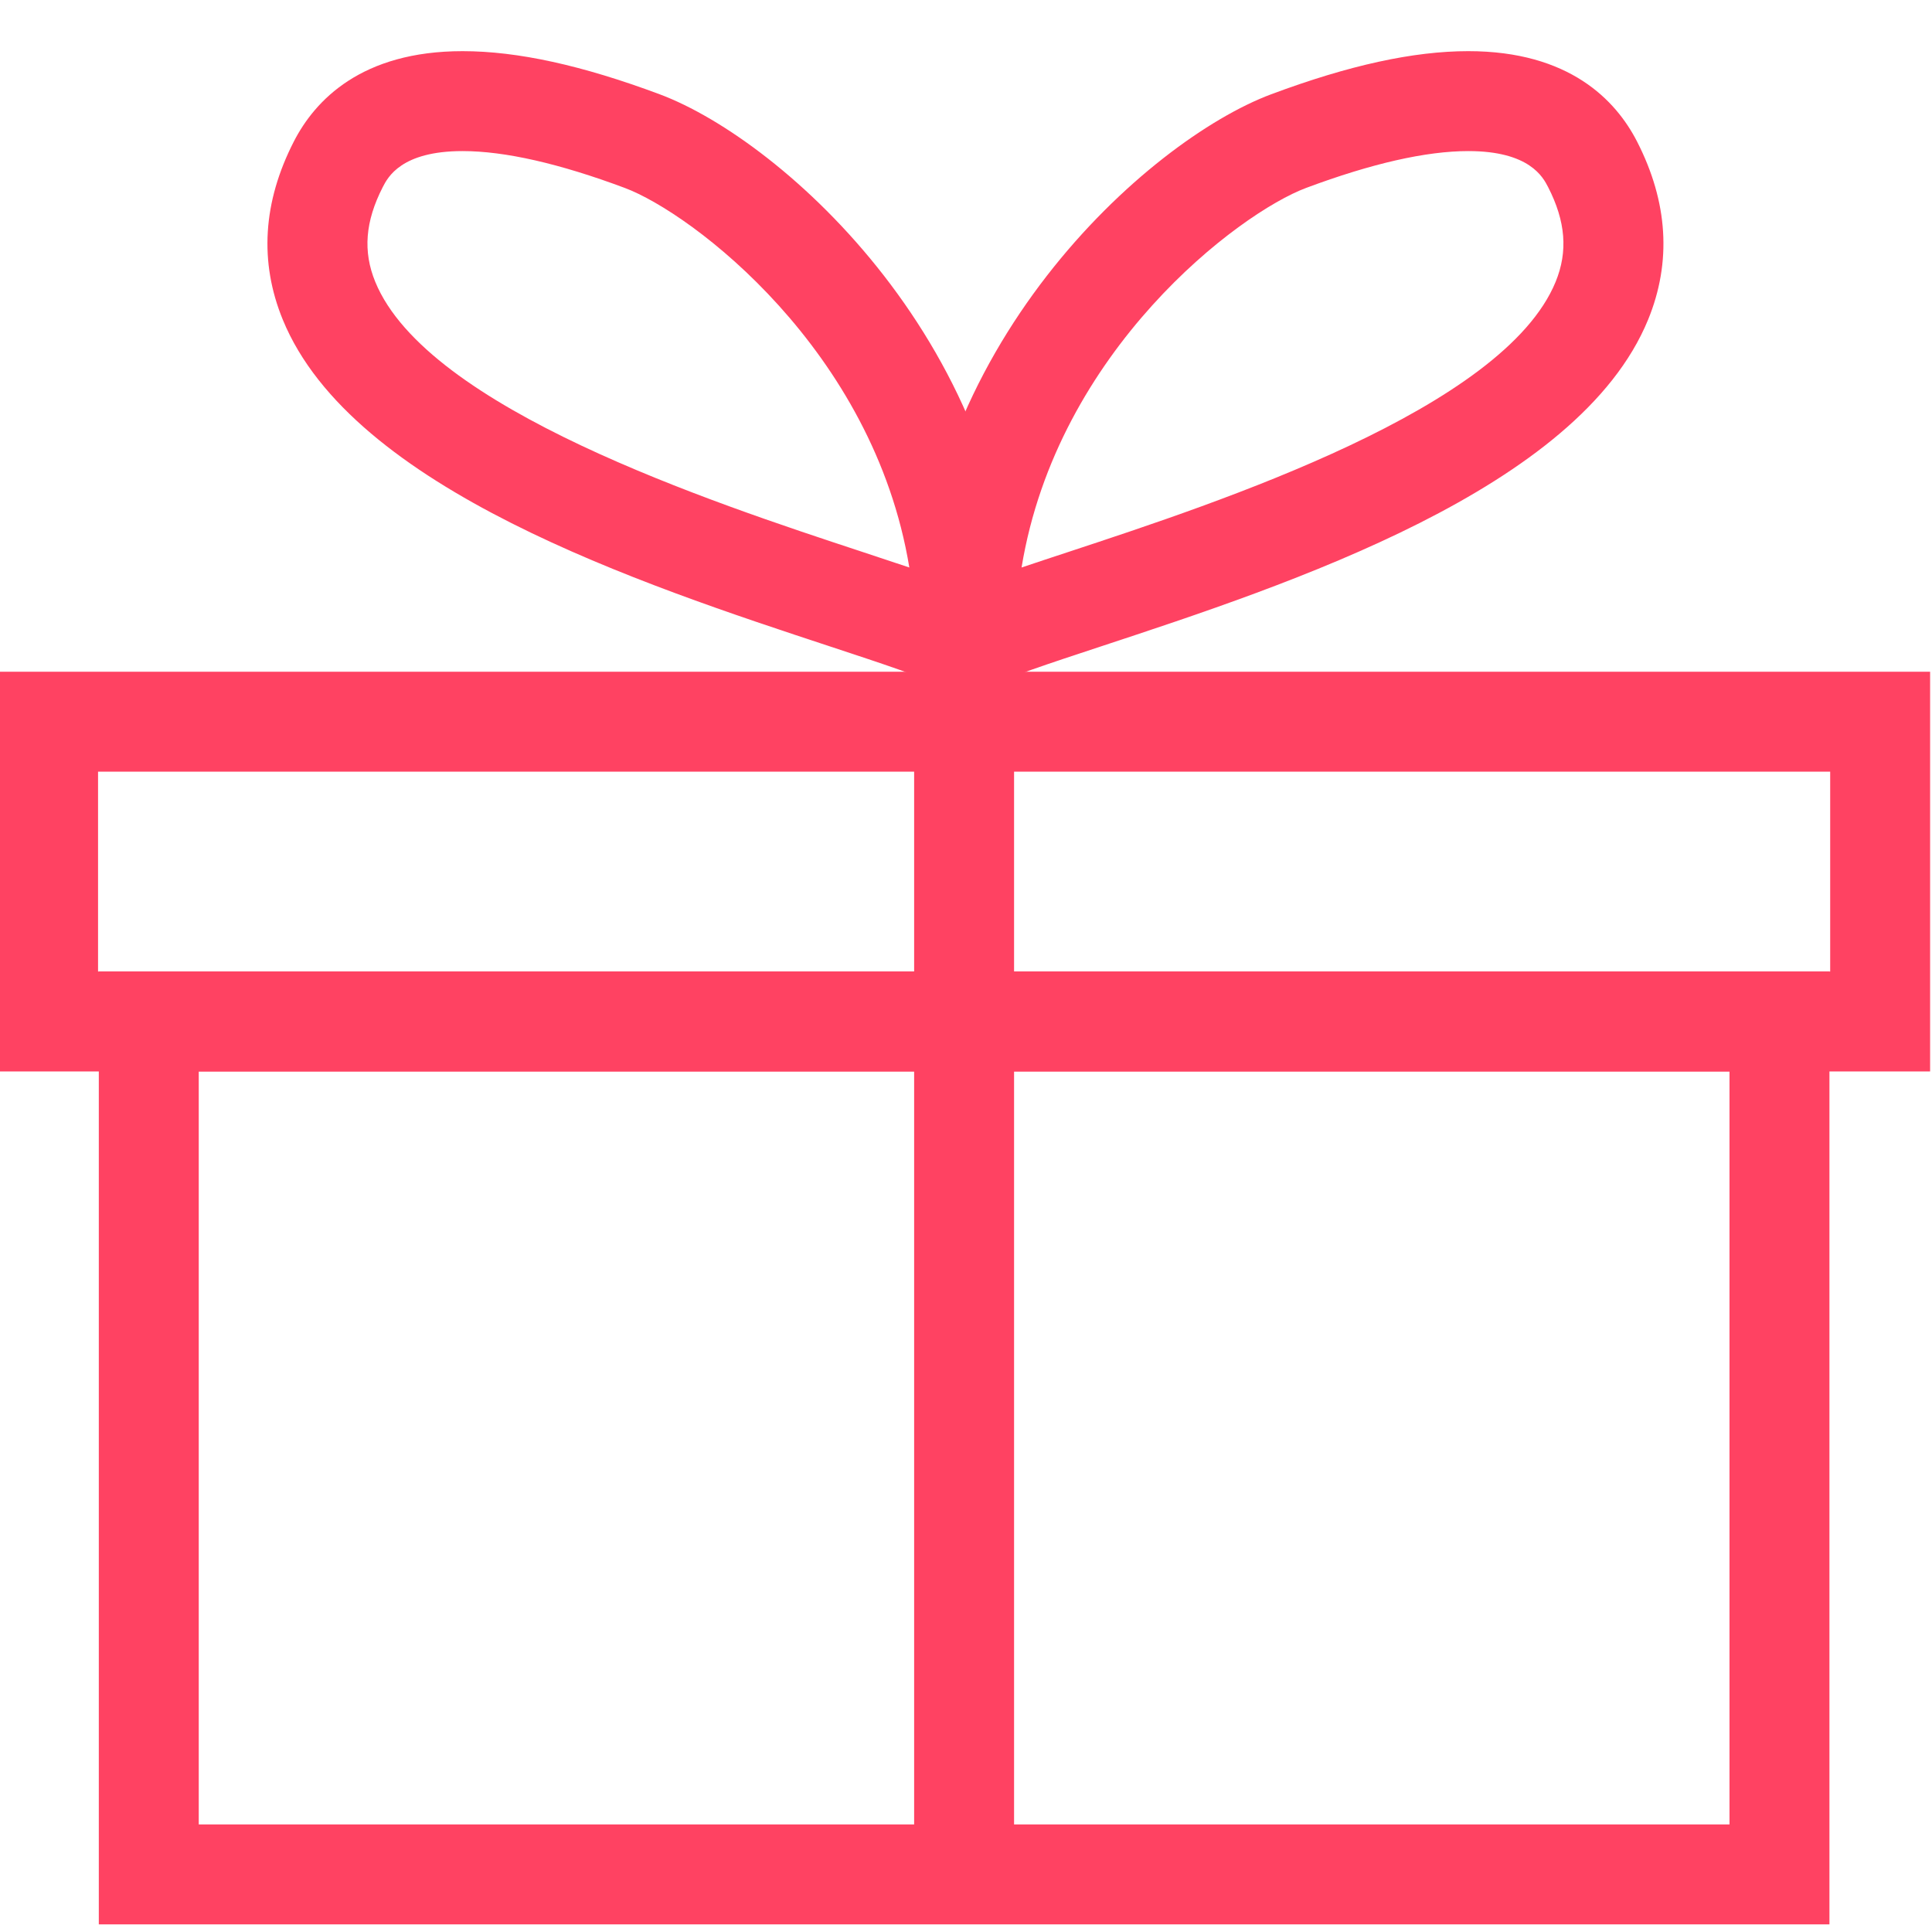
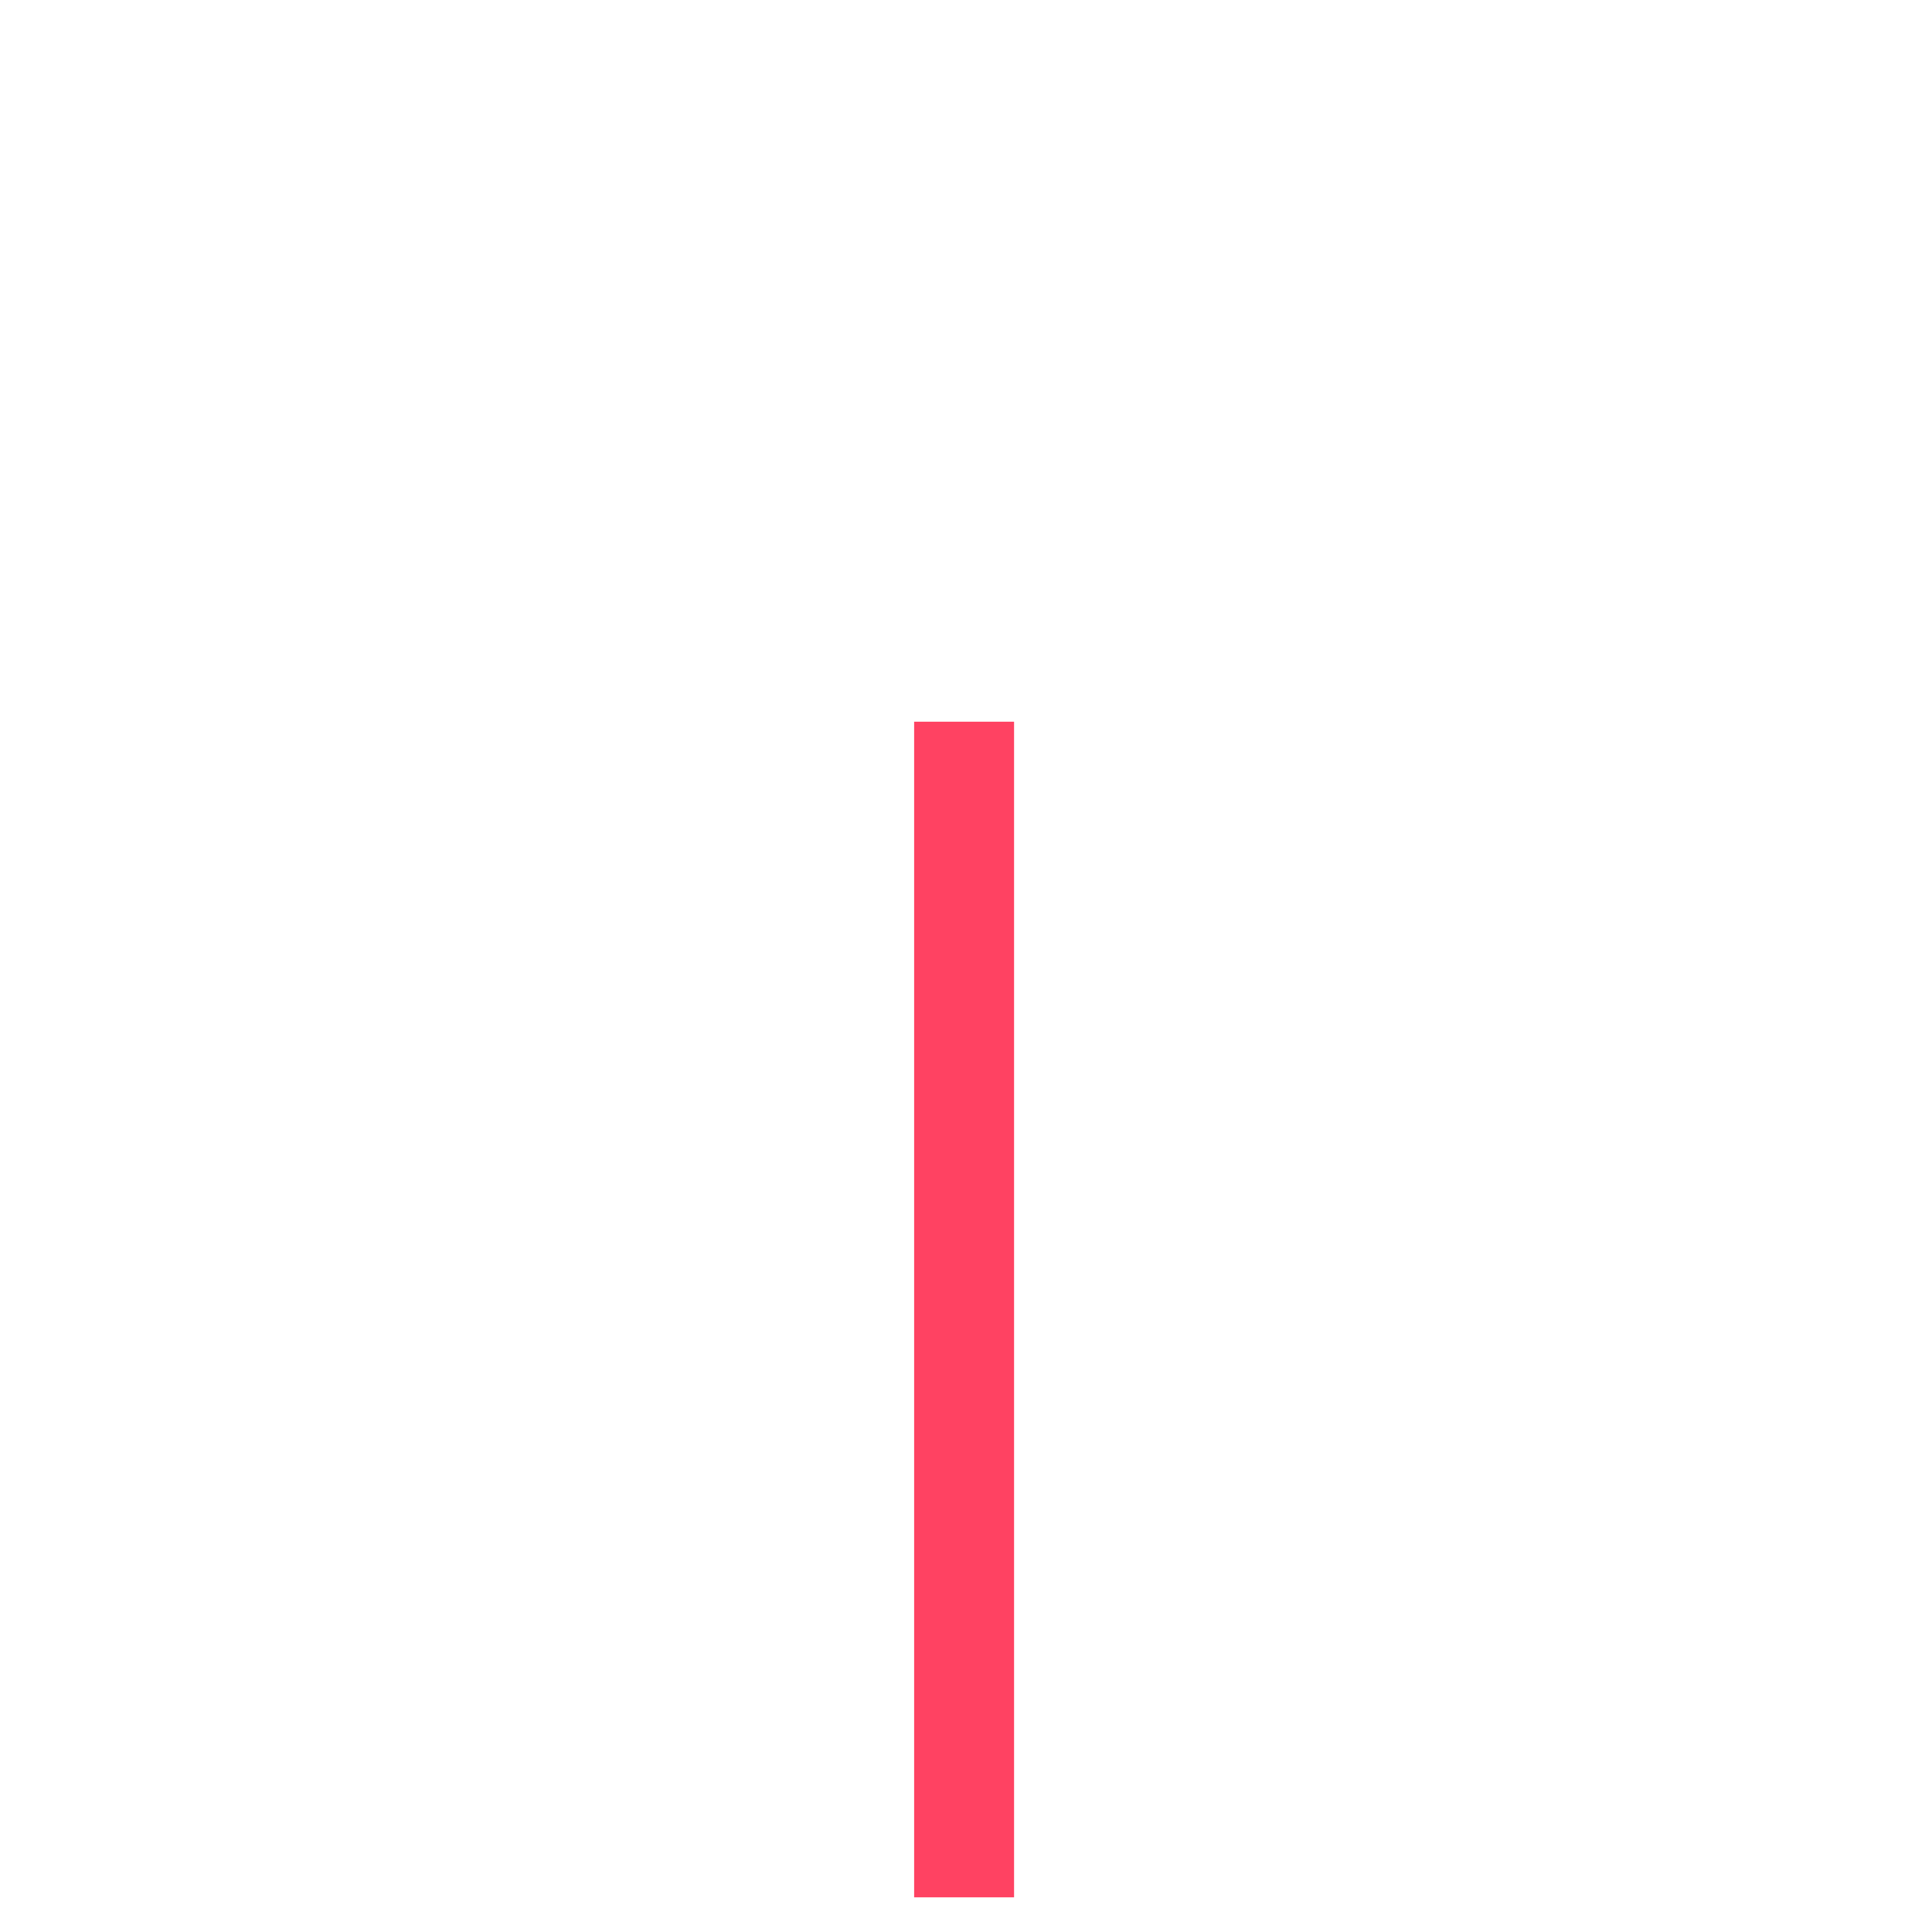
<svg xmlns="http://www.w3.org/2000/svg" version="1.1" id="Layer_1___LMw8vAKd" x="0px" y="0px" width="192px" height="192px" viewBox="0 0 192 192" enable-background="new 0 0 192 192" xml:space="preserve">
  <g>
    <g>
-       <path fill="#FF4262" d="M191.812,106.48h-192V66.756h192V106.48z M9.744,96.549h172.138V76.687H9.744V96.549z" />
-     </g>
+       </g>
    <g>
      <rect x="90.846" y="71.722" fill="#FF4262" width="9.931" height="116.833" />
    </g>
    <g>
-       <path fill="#FF4262" d="M90.979,72.507v-8.596c0-29.21,23.024-49.935,35.347-54.541c7.729-2.885,14.137-4.287,19.591-4.287    c10.054,0,14.67,4.883,16.771,8.981c3.081,6.015,3.449,11.973,1.096,17.712c-6.898,16.812-35.531,26.251-54.479,32.498    c-4.868,1.605-9.463,3.12-10.882,3.938L90.979,72.507z M145.917,15.014c-4.187,0-9.608,1.231-16.115,3.661    c-6.663,2.489-24.728,16.103-28.28,37.722c1.402-0.474,2.958-0.986,4.674-1.552c15.11-4.982,43.239-14.255,48.401-26.838    c1.235-3.015,0.999-6.005-0.746-9.411C153.349,17.618,152.014,15.014,145.917,15.014z" />
-     </g>
+       </g>
    <g>
-       <path fill="#FF4262" d="M181.808,191.244H9.82V96.549h171.988V191.244z M19.751,181.312h152.125V106.48H19.751V181.312z" />
-     </g>
+       </g>
    <g>
-       <path fill="#FF4262" d="M100.91,72.507l-7.445-4.294c-1.417-0.818-6.015-2.333-10.88-3.938    c-18.947-6.246-47.582-15.686-54.479-32.498c-2.355-5.74-1.986-11.698,1.094-17.711c2.102-4.099,6.716-8.982,16.771-8.982    c5.454,0,11.861,1.401,19.589,4.287c12.328,4.605,35.351,25.331,35.351,54.541V72.507z M45.971,15.014    c-6.096,0-7.431,2.602-7.934,3.582c-1.744,3.406-1.981,6.396-0.745,9.411c5.163,12.583,33.292,21.856,48.403,26.838    c1.713,0.566,3.27,1.078,4.673,1.552C86.815,34.777,68.75,21.164,62.086,18.675C55.58,16.245,50.159,15.014,45.971,15.014z" />
-     </g>
+       </g>
  </g>
</svg>